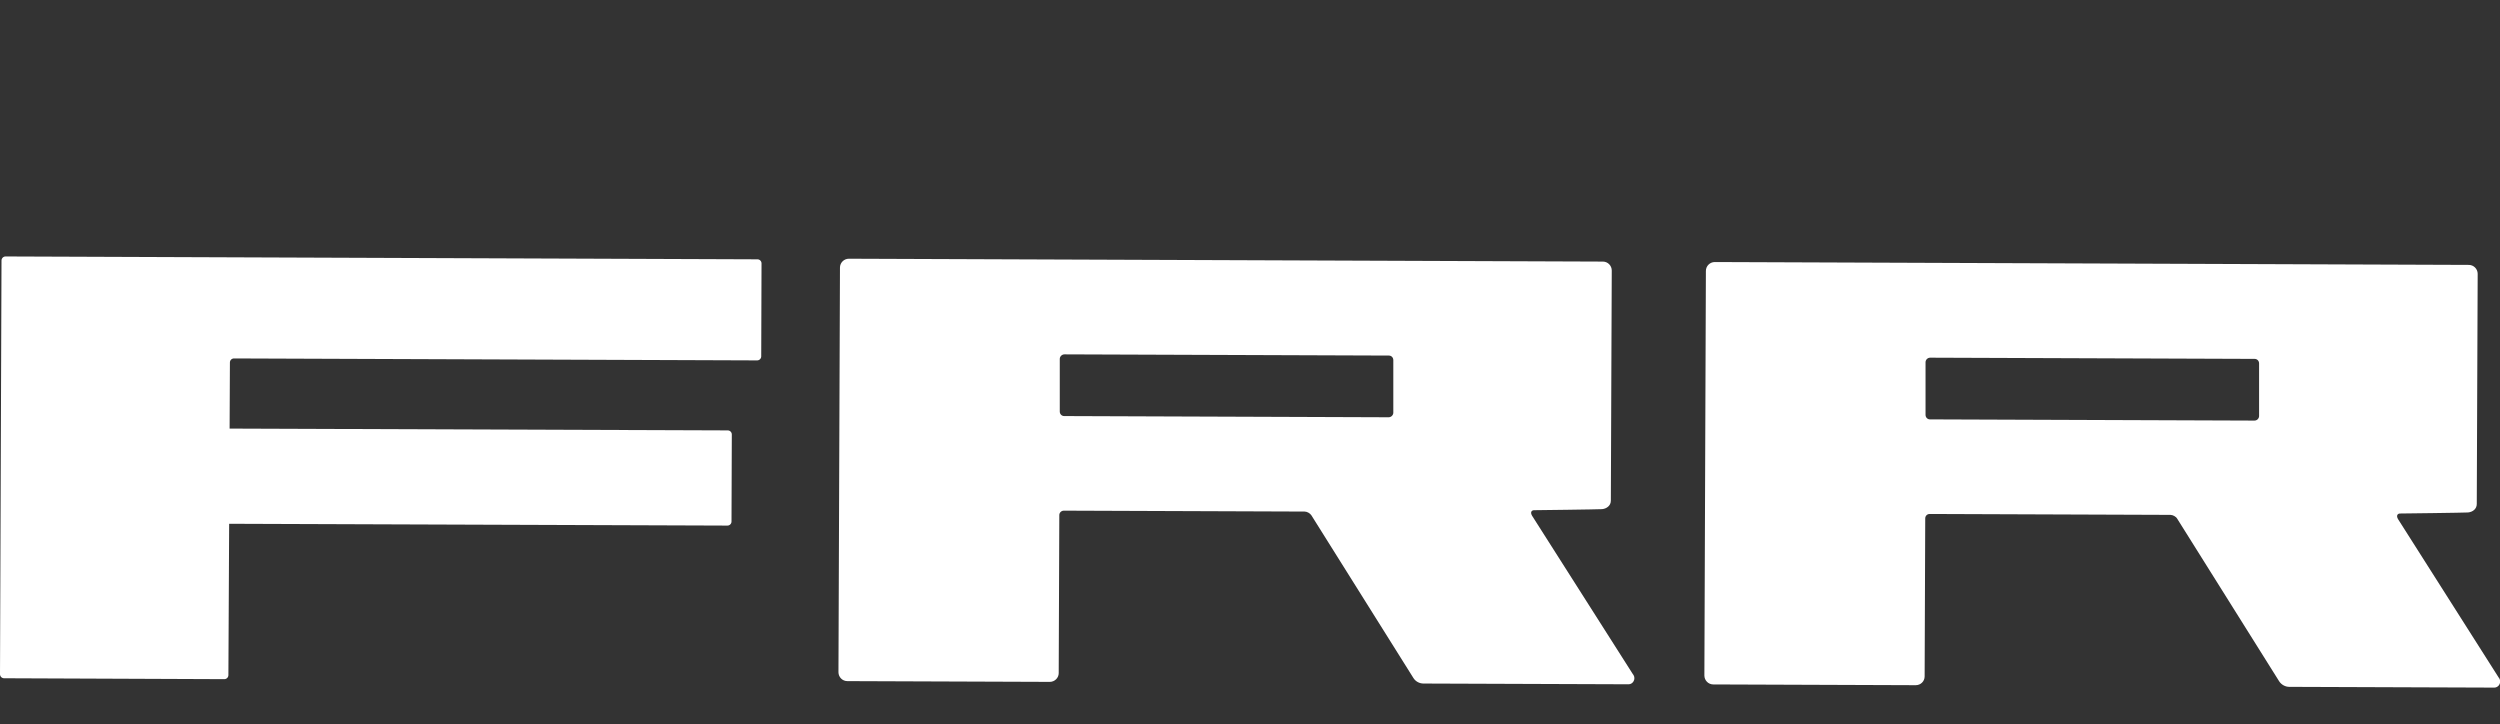
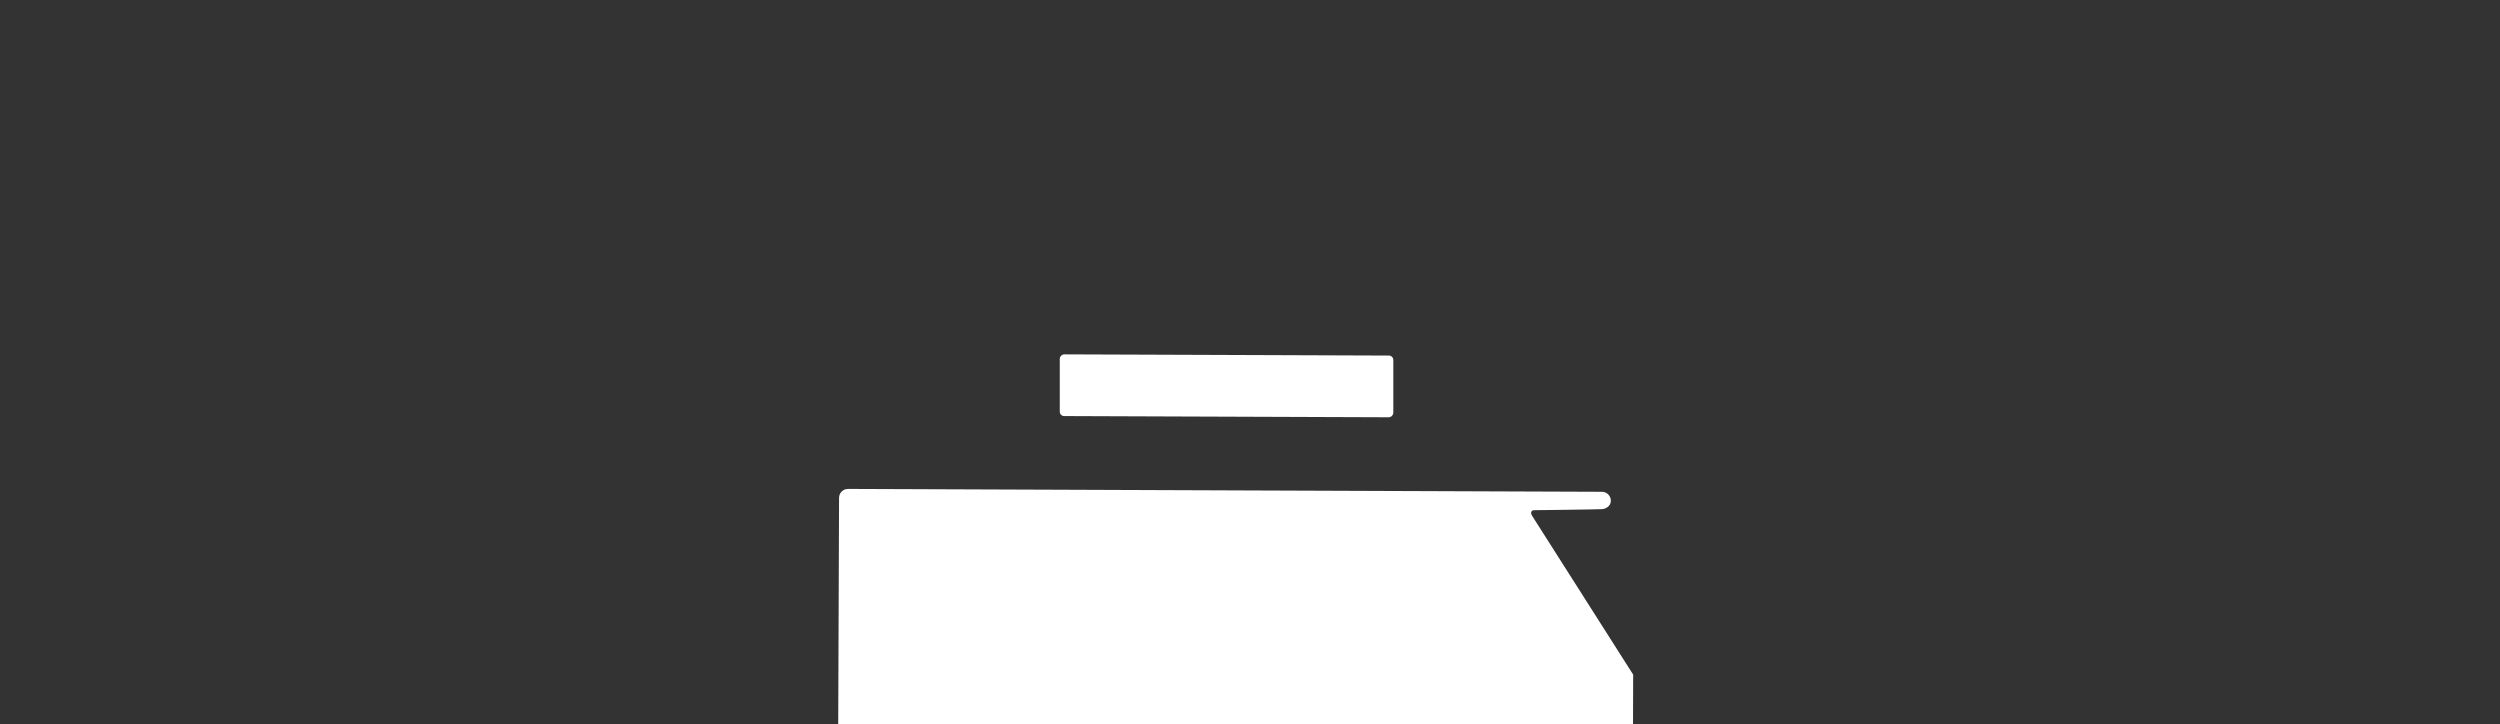
<svg xmlns="http://www.w3.org/2000/svg" id="Layer_1" data-name="Layer 1" viewBox="0 0 165.72 48">
  <rect x="0" y="0" width="165.72" height="48" fill="#333333" stroke="none" />
  <defs>
    <style>
      .cls-1 {
        fill: #fff;
        stroke-width: 0px;
      }
    </style>
  </defs>
-   <path class="cls-1" d="M50.21,17.19l-49.84-.19c-.15,0-.27.12-.27.27L0,44.69c0,.15.12.27.27.27l14.6.06c.15,0,.27-.12.27-.27l.05-10.03,33.03.12c.15,0,.27-.12.27-.27l.02-5.77c0-.15-.12-.27-.27-.27l-33.02-.12.02-4.38c0-.15.12-.27.27-.27l34.68.13c.15,0,.27-.12.27-.27l.02-6.16c0-.15-.12-.27-.27-.27Z" />
-   <path class="cls-1" d="M149.75,24.09v3.5c-.01.16-.14.29-.31.29l-21.51-.08c-.16,0-.29-.13-.29-.3v-3.5c.01-.16.14-.29.31-.29l21.51.08c.16,0,.29.13.29.3M165.65,44.94c-.1-.16-6.69-10.53-6.69-10.53-.13-.22-.04-.36.12-.37.17,0,4.2-.05,4.52-.07.32-.03.58-.24.58-.56l.06-15.26c0-.32-.26-.59-.59-.59l-49.98-.19c-.32,0-.59.26-.59.59l-.1,26.82c0,.32.26.59.59.59l13.42.05c.33,0,.59-.26.59-.58l.04-10.48c0-.16.13-.29.29-.29l15.96.06c.16,0,.37.11.45.25,0,0,6.65,10.6,6.76,10.78.15.23.41.37.67.37l13.6.05c.28,0,.5-.34.31-.64" />
-   <path class="cls-1" d="M92.36,23.87v3.5c-.01.16-.15.29-.31.29l-21.51-.08c-.16,0-.29-.13-.29-.3v-3.5c.01-.16.15-.29.31-.29l21.51.08c.16,0,.29.13.29.3M108.26,44.72c-.1-.16-6.7-10.53-6.7-10.53-.13-.22-.05-.36.12-.37.17,0,4.2-.05,4.52-.07.31-.03.58-.24.58-.56l.06-15.26c0-.32-.26-.59-.59-.59l-49.98-.19c-.32,0-.59.26-.59.59l-.1,26.82c0,.32.26.59.59.59l13.42.05c.32,0,.59-.26.59-.58l.04-10.48c0-.16.14-.29.3-.29l15.96.06c.16,0,.36.11.45.25,0,0,6.65,10.6,6.76,10.78.14.23.4.37.67.37l13.6.05c.28,0,.5-.34.31-.64" />
+   <path class="cls-1" d="M92.36,23.87v3.5c-.01.16-.15.29-.31.29l-21.51-.08c-.16,0-.29-.13-.29-.3v-3.5c.01-.16.15-.29.31-.29l21.51.08c.16,0,.29.13.29.3M108.26,44.72c-.1-.16-6.7-10.53-6.7-10.53-.13-.22-.05-.36.12-.37.17,0,4.2-.05,4.52-.07.31-.03.58-.24.58-.56c0-.32-.26-.59-.59-.59l-49.98-.19c-.32,0-.59.26-.59.59l-.1,26.82c0,.32.26.59.59.59l13.42.05c.32,0,.59-.26.59-.58l.04-10.48c0-.16.14-.29.3-.29l15.96.06c.16,0,.36.11.45.25,0,0,6.65,10.6,6.76,10.78.14.23.4.37.67.37l13.6.05c.28,0,.5-.34.31-.64" />
</svg>